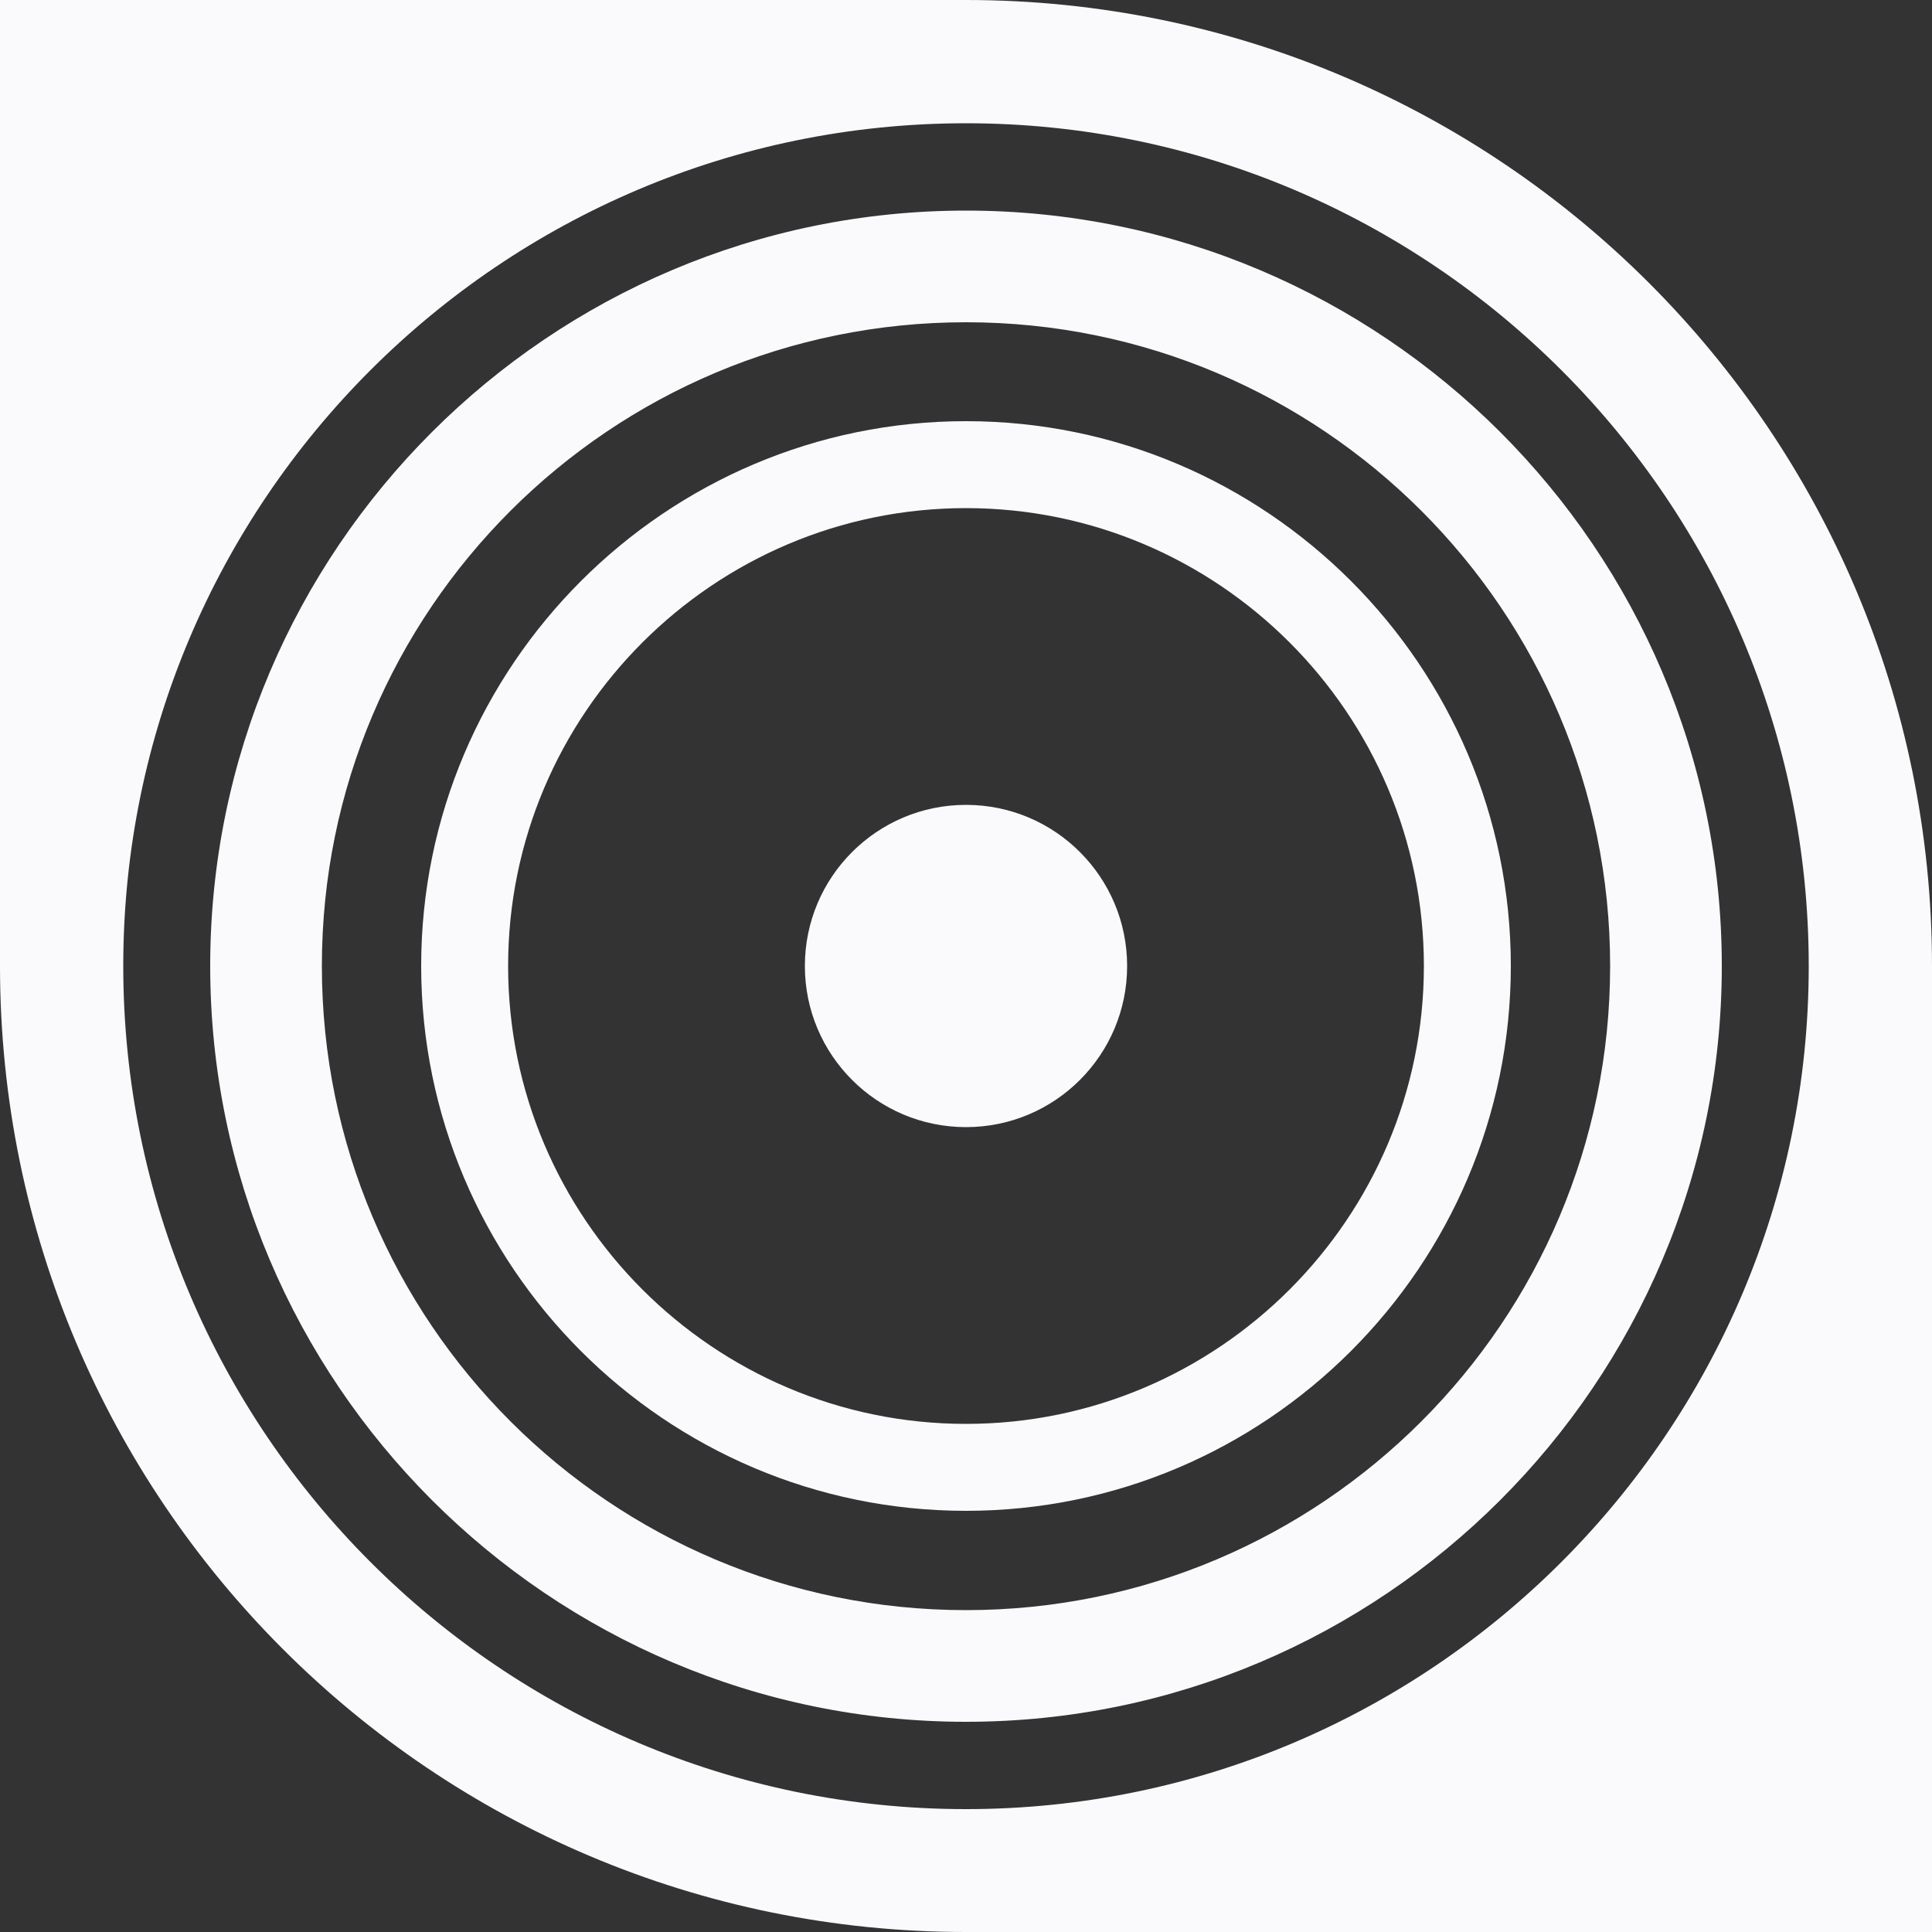
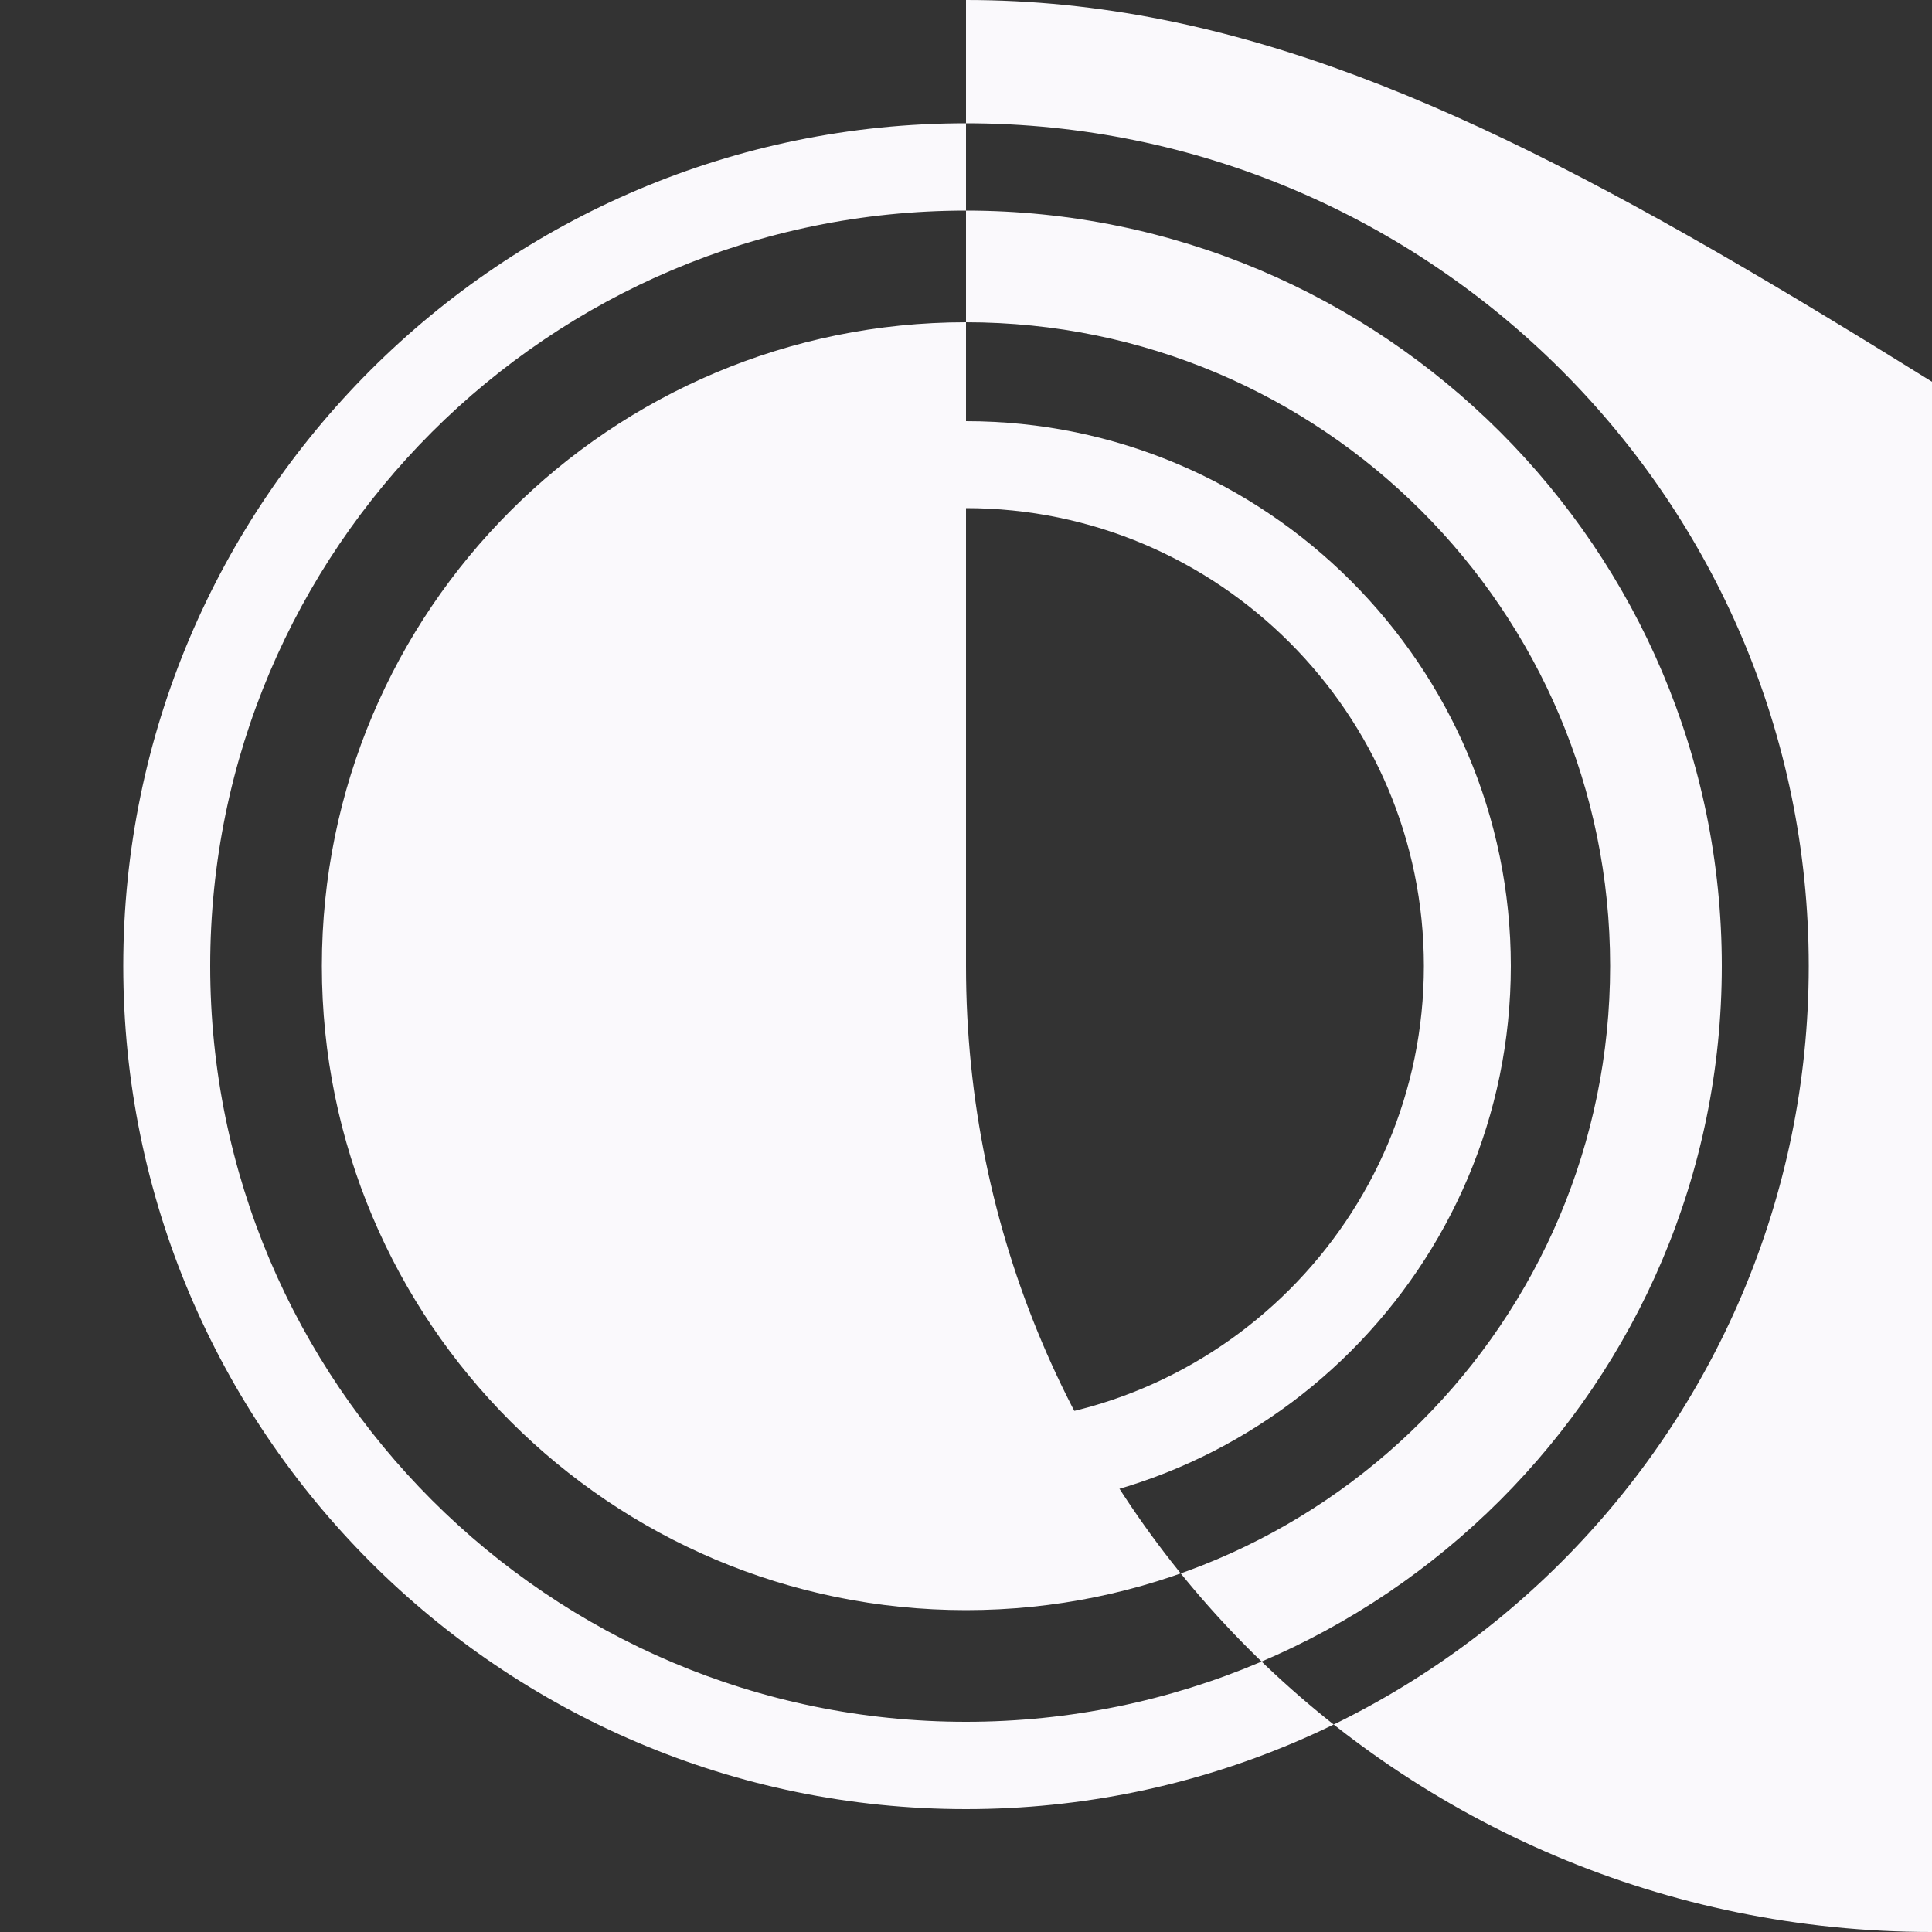
<svg xmlns="http://www.w3.org/2000/svg" id="icons" viewBox="0 0 50 50">
  <rect x="0" y="0" width="50" height="50" fill="#333333" stroke="none" />
  <defs>
    <style>.cls-1{fill:#faf9fc;stroke-width:0px;}</style>
  </defs>
-   <path class="cls-1" d="m25,0H0v25c0,13.81,11.19,25,25,25h25v-25C50,11.2,38.81,0,25,0Zm0,46.82c-12.03,0-21.81-9.79-21.81-21.82S12.97,3.19,25,3.19s21.81,9.79,21.81,21.81-9.78,21.82-21.81,21.82Zm0-41.37C14.22,5.45,5.44,14.22,5.44,25s8.78,19.56,19.56,19.56,19.56-8.77,19.56-19.56S35.78,5.45,25,5.45Zm0,36.22c-9.2,0-16.67-7.46-16.67-16.67S15.8,8.34,25,8.34s16.67,7.46,16.67,16.66-7.47,16.67-16.67,16.67Z" />
-   <circle class="cls-1" cx="25" cy="25" r="4.17" />
+   <path class="cls-1" d="m25,0v25c0,13.81,11.19,25,25,25h25v-25C50,11.2,38.81,0,25,0Zm0,46.82c-12.03,0-21.81-9.79-21.81-21.82S12.97,3.19,25,3.19s21.81,9.79,21.81,21.81-9.78,21.82-21.81,21.82Zm0-41.37C14.22,5.45,5.44,14.22,5.44,25s8.78,19.56,19.56,19.56,19.56-8.77,19.56-19.56S35.78,5.45,25,5.45Zm0,36.22c-9.2,0-16.67-7.46-16.67-16.67S15.8,8.34,25,8.34s16.67,7.46,16.67,16.66-7.47,16.67-16.67,16.67Z" />
  <path class="cls-1" d="m25,39.1c-7.78,0-14.1-6.33-14.1-14.1s6.33-14.1,14.1-14.1,14.1,6.33,14.1,14.1-6.33,14.1-14.1,14.1Zm0-25.95c-6.53,0-11.85,5.32-11.85,11.85s5.32,11.85,11.85,11.85,11.85-5.32,11.85-11.85-5.32-11.85-11.85-11.85Z" />
</svg>